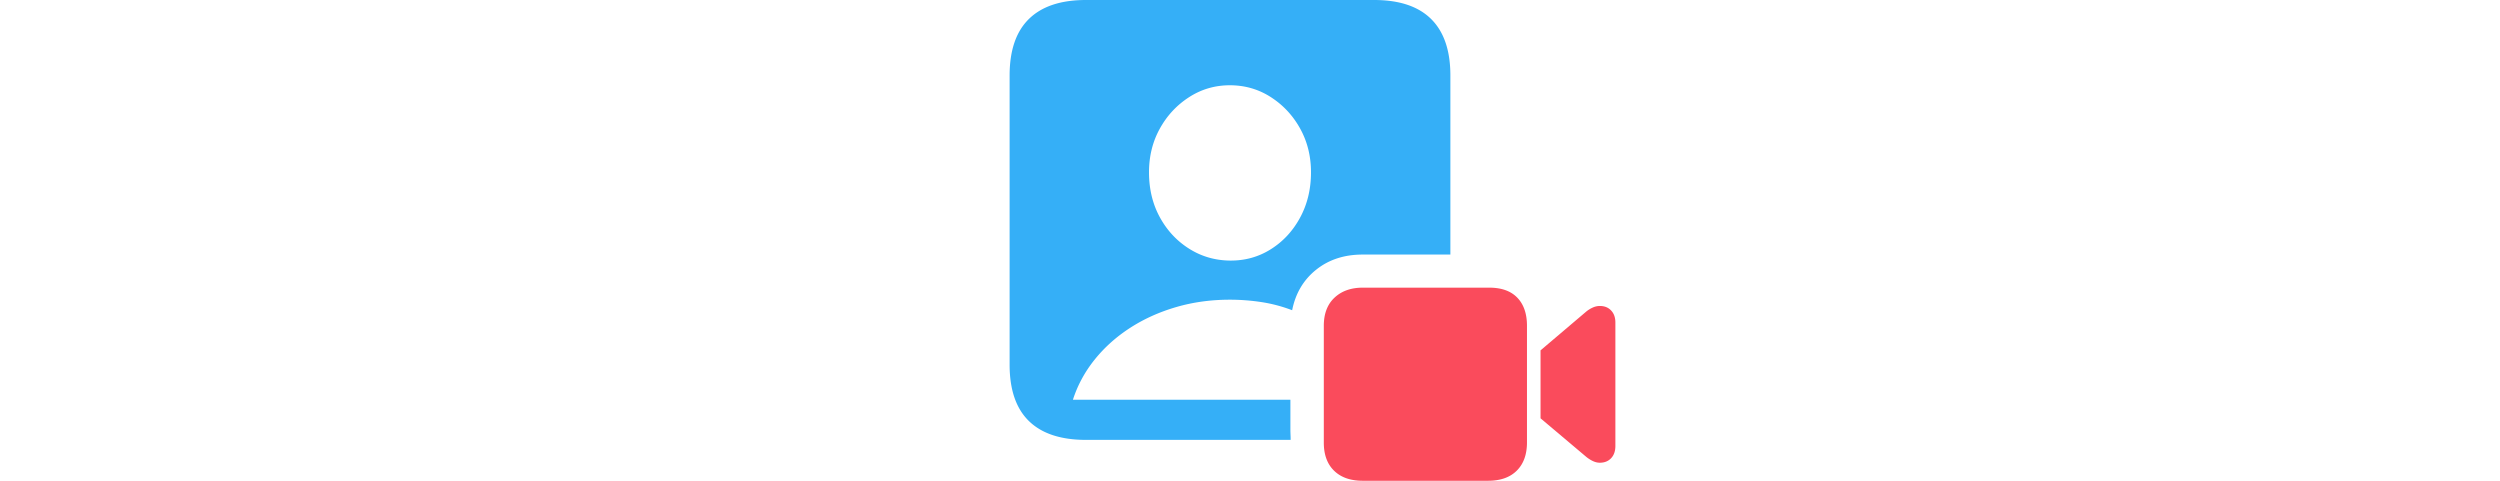
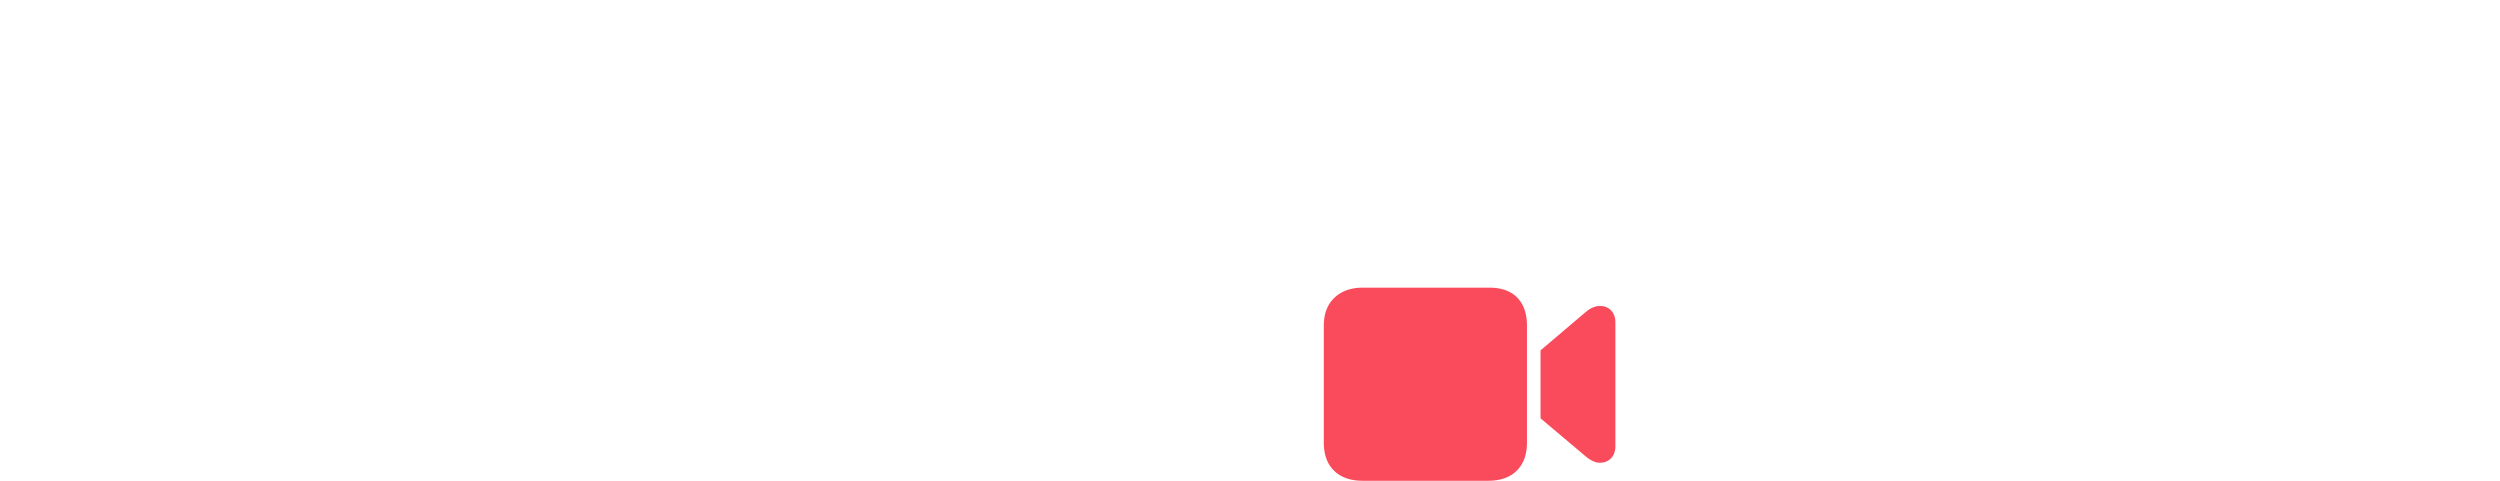
<svg xmlns="http://www.w3.org/2000/svg" height="100" width="520">
  <g fill="none">
-     <path d="M285.799 0c5.258 0 9.22 1.321 11.884 3.965 2.664 2.643 3.996 6.555 3.996 11.737v37.245h-18.231c-3.831 0-7.061 1.052-9.69 3.156-2.63 2.104-4.293 4.912-4.99 8.425a30.77 30.77 0 0 0-6.399-1.695 43.626 43.626 0 0 0-6.556-.496c-3.935 0-7.661.513-11.179 1.539-3.517 1.026-6.712 2.469-9.585 4.33-2.874 1.86-5.329 4.06-7.366 6.598-2.037 2.54-3.544 5.321-4.519 8.347h45.239v6.207c0 .232.004.472.012.72l.014.376c.018.382.026.73.026 1.043h-42.574c-5.224 0-9.177-1.304-11.859-3.912-2.681-2.608-4.022-6.52-4.022-11.737V15.702c0-5.217 1.34-9.138 4.022-11.764C216.704 1.313 220.657 0 225.881 0zm-29.986 17.736c-3.1 0-5.929.826-8.488 2.478-2.56 1.652-4.589 3.834-6.086 6.547-1.498 2.712-2.246 5.738-2.246 9.076 0 3.478.748 6.59 2.246 9.338 1.497 2.747 3.526 4.93 6.086 6.546 2.56 1.618 5.389 2.443 8.488 2.478 3.135.035 5.982-.756 8.541-2.373 2.56-1.617 4.589-3.817 6.086-6.6 1.498-2.781 2.247-5.911 2.247-9.389 0-3.338-.75-6.364-2.247-9.076-1.497-2.713-3.526-4.895-6.086-6.547s-5.406-2.478-8.54-2.478z" fill="#35aff7" />
    <path d="M309.776 59.833c2.542 0 4.484.696 5.825 2.087 1.34 1.39 2.01 3.338 2.01 5.842V92.02c0 2.504-.704 4.46-2.115 5.868-1.41 1.409-3.404 2.113-5.981 2.113h-26.067c-2.543 0-4.528-.696-5.955-2.087-1.428-1.39-2.142-3.338-2.142-5.842v-24.31c0-2.504.74-4.451 2.22-5.842s3.439-2.087 5.877-2.087zm22.985 3.808c.975 0 1.759.313 2.35.94.593.625.889 1.46.889 2.503v25.665c0 1.078-.296 1.93-.888 2.556s-1.376.94-2.35.94c-.488 0-.985-.123-1.49-.366a6.796 6.796 0 0 1-1.436-.939l-9.403-7.929V72.874l9.403-7.98a6.06 6.06 0 0 1 1.436-.914 3.626 3.626 0 0 1 1.49-.339z" fill="#fa4b5c" />
  </g>
</svg>